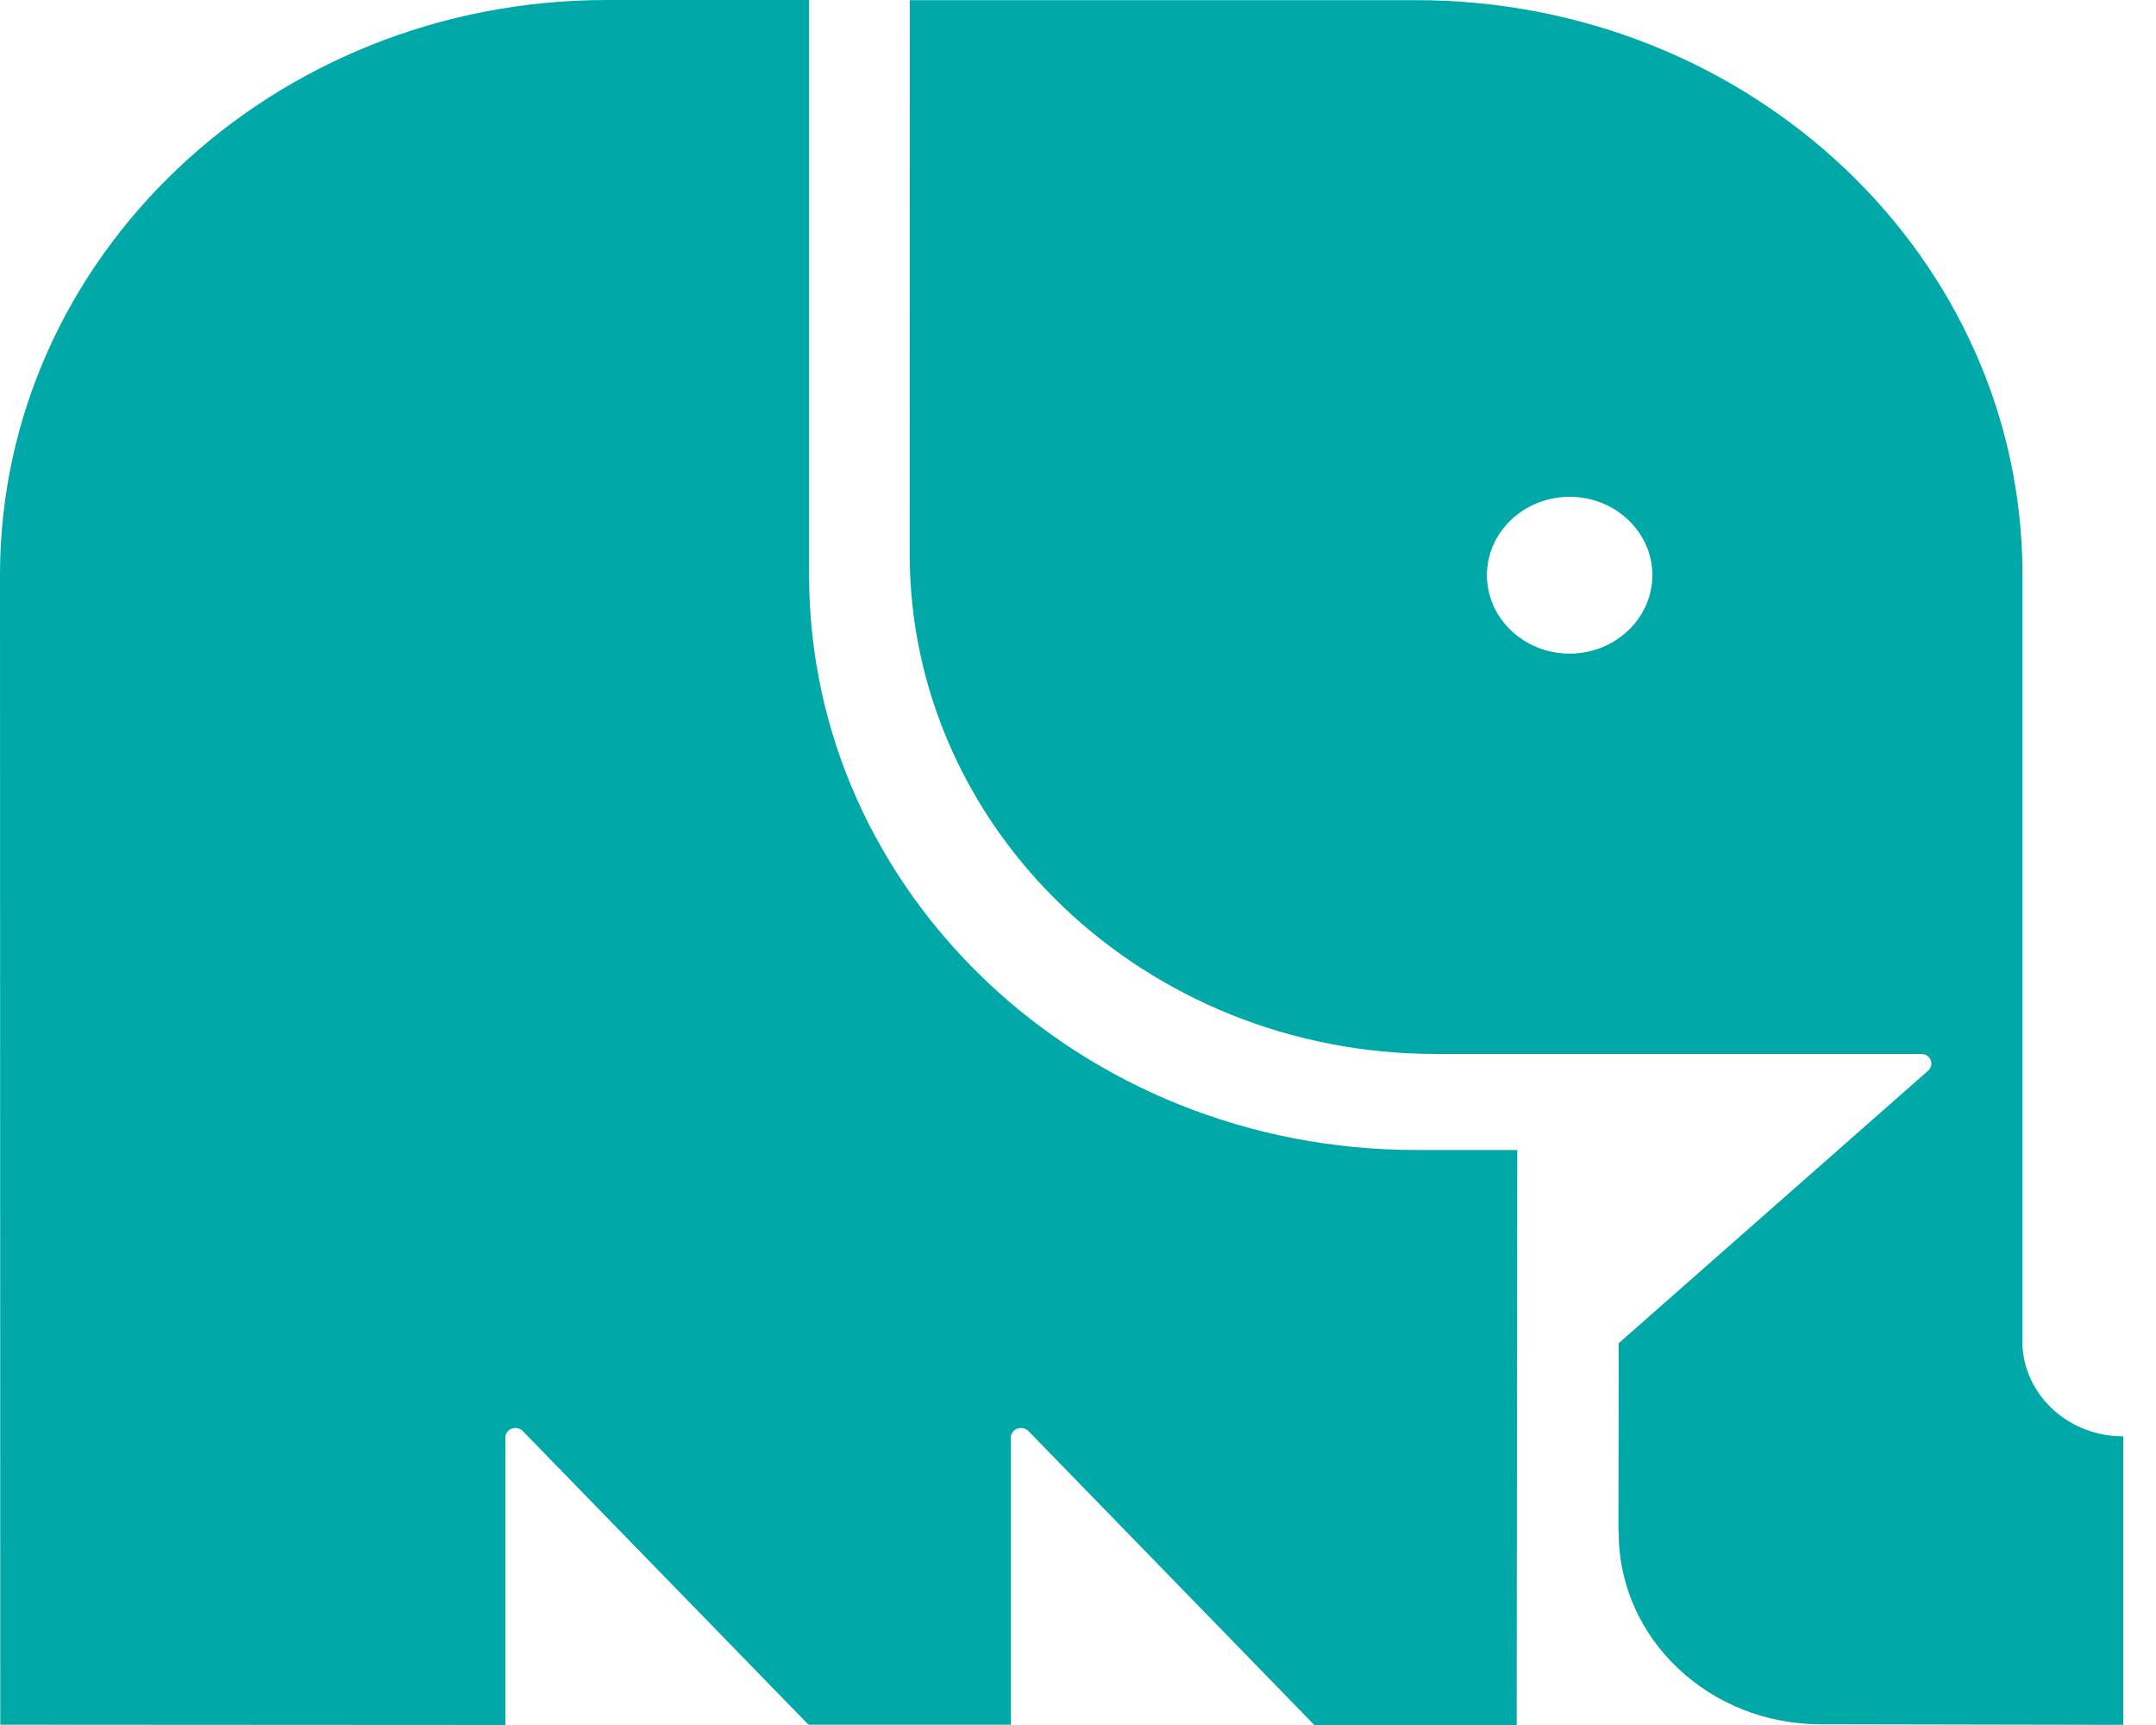
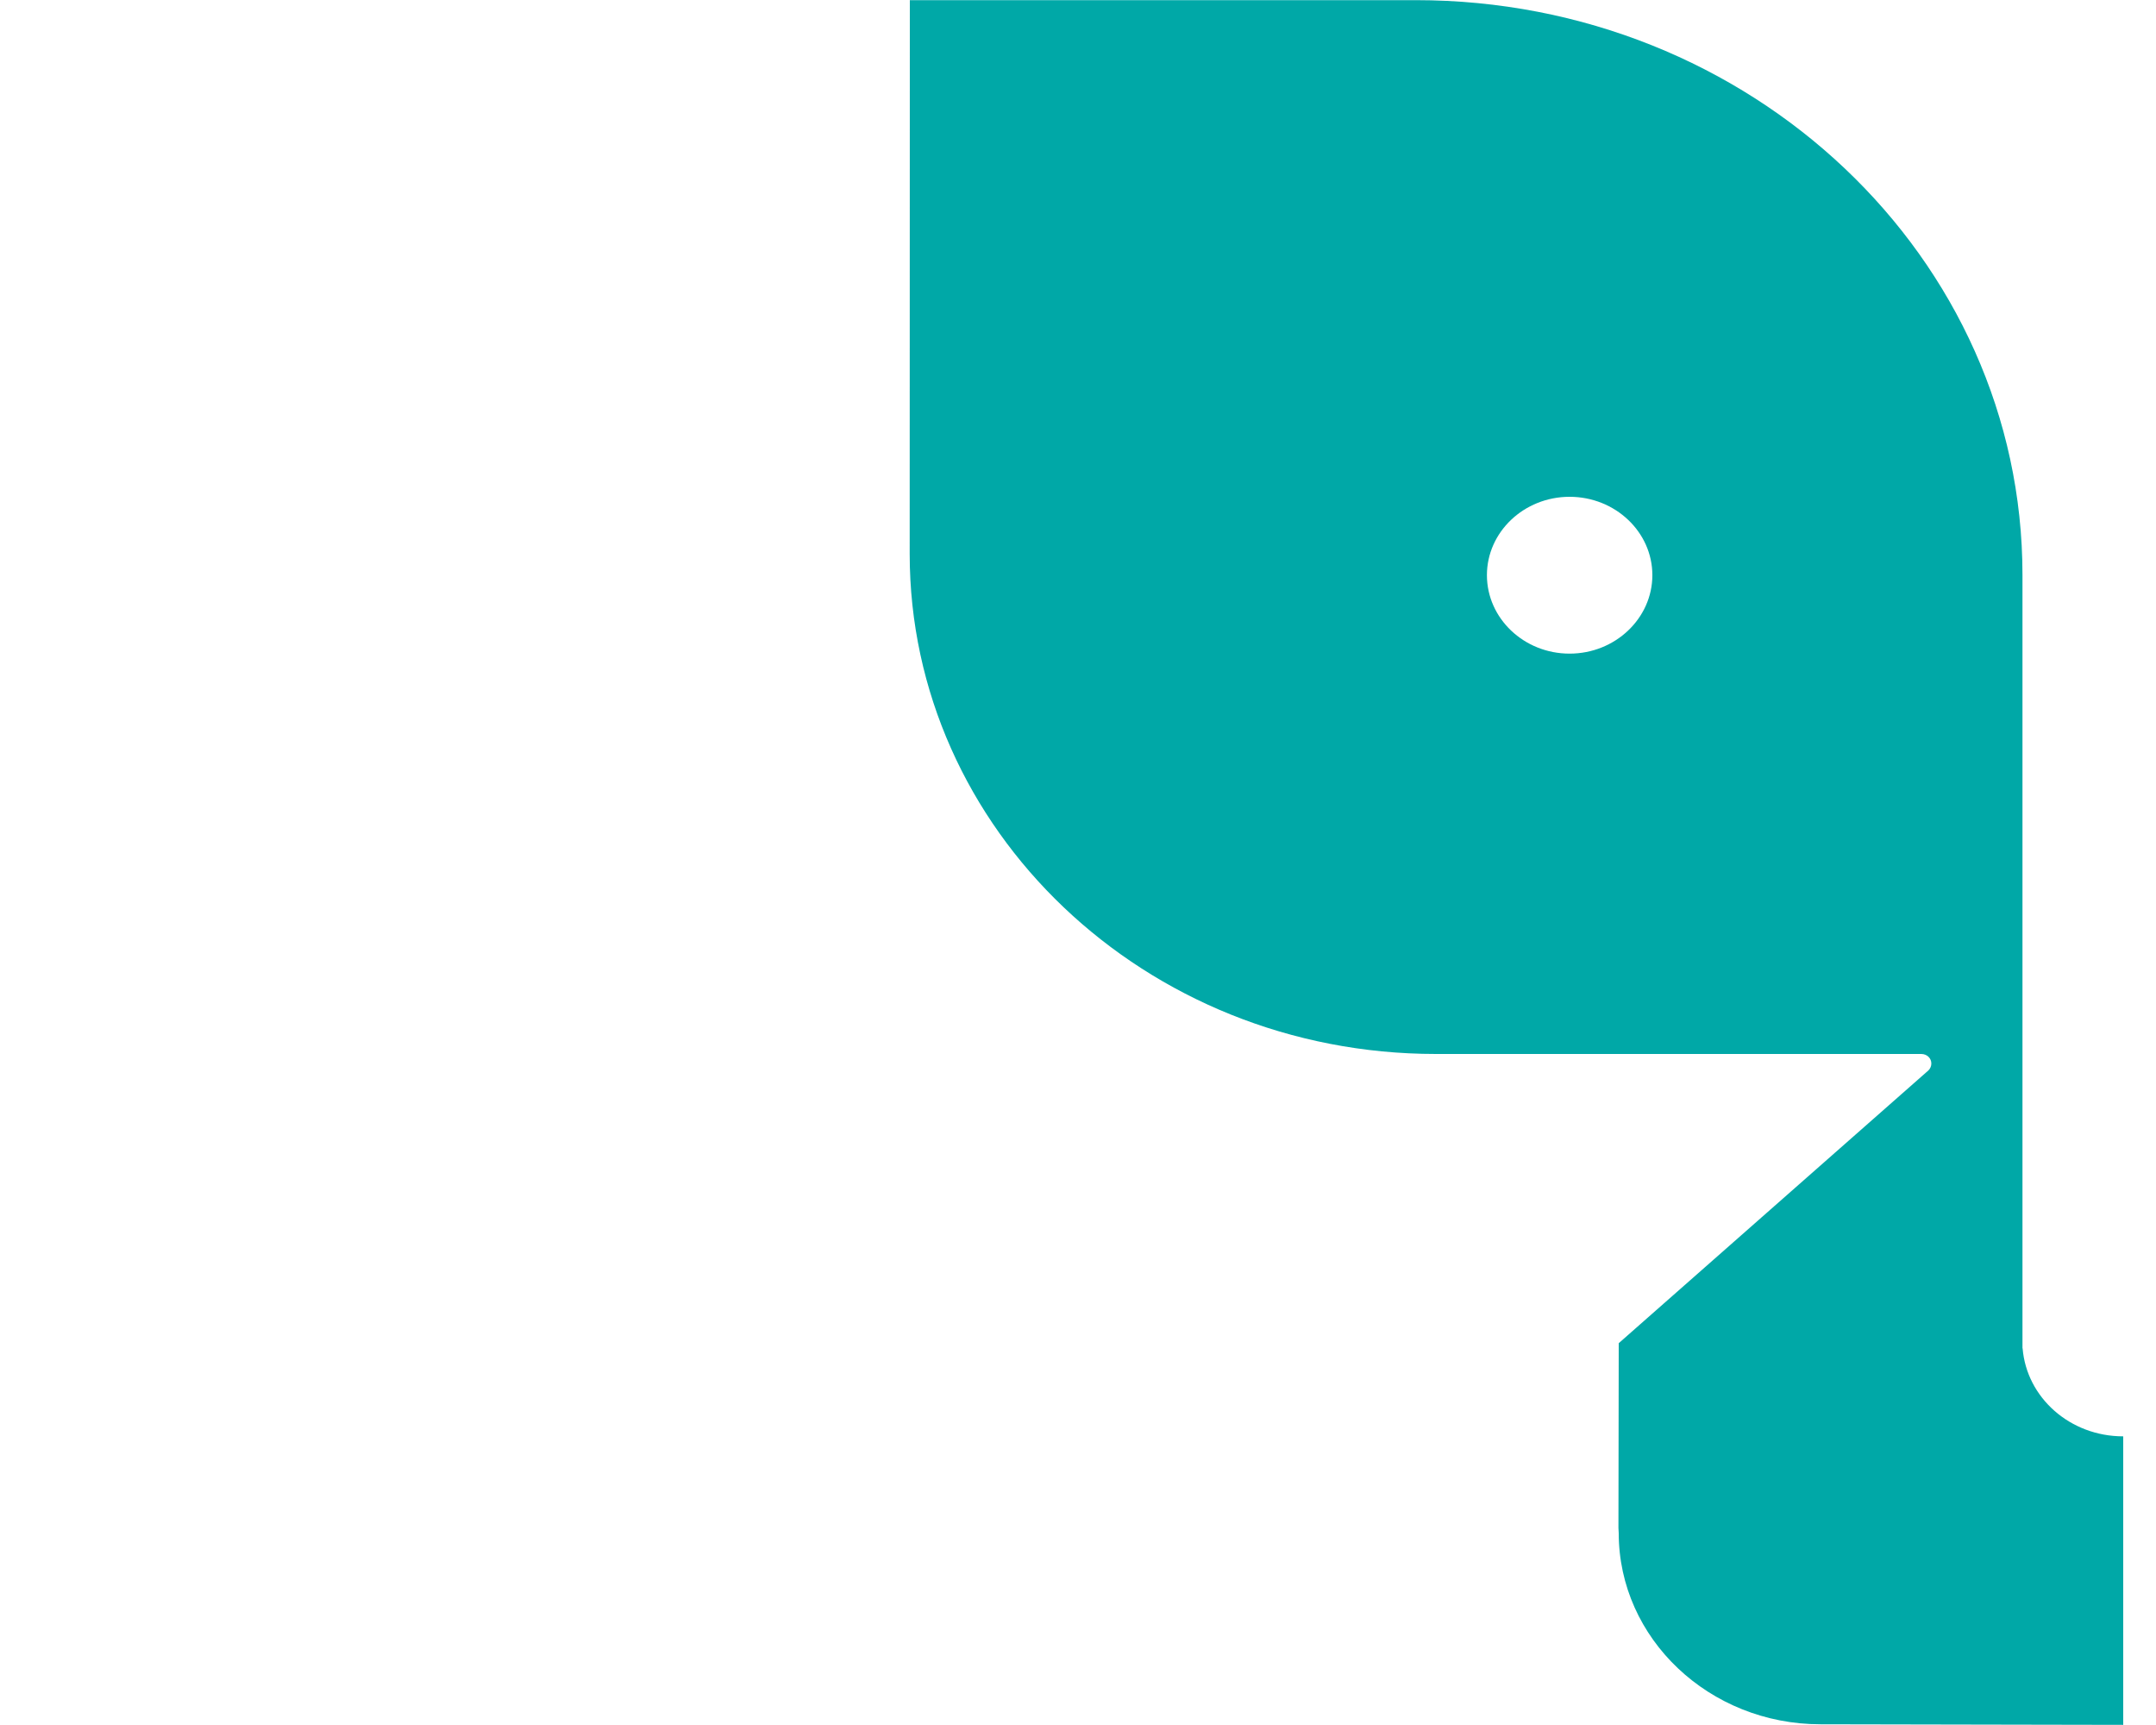
<svg xmlns="http://www.w3.org/2000/svg" width="15" height="12" fill="none" viewBox="0 0 15 12">
-   <path fill="#00A8A7" d="M5.629 4V0H4.222C1.892 0 0 1.792 0 4l.002 7.998L3.516 12v-2c0-.037.03-.066.07-.066.018 0 .035.007.048.017l.001.002 1.99 2.045h1.408V10c0-.037.031-.066.07-.066.02 0 .037.007.05.019L9.144 12h1.408l.004-4h-.703C7.52 8 5.629 6.21 5.629 4z" />
  <path fill="#00A8A7" d="M14.071 9.38V4c0-2.21-1.89-3.999-4.222-3.999H6.33l-.001 3.852c0 1.918 1.637 3.479 3.661 3.479h3.377c.04 0 .07.03.07.066 0 .018-.007.035-.02.048l-2.155 1.898-.002 1.285.002.036c0 .734.63 1.33 1.404 1.33l2.106.004V9.992c-.371 0-.672-.27-.7-.612zM10.92 4.547c-.317 0-.575-.245-.575-.546 0-.3.258-.545.575-.545.318 0 .576.245.576.545 0 .3-.258.546-.576.546z" />
</svg>